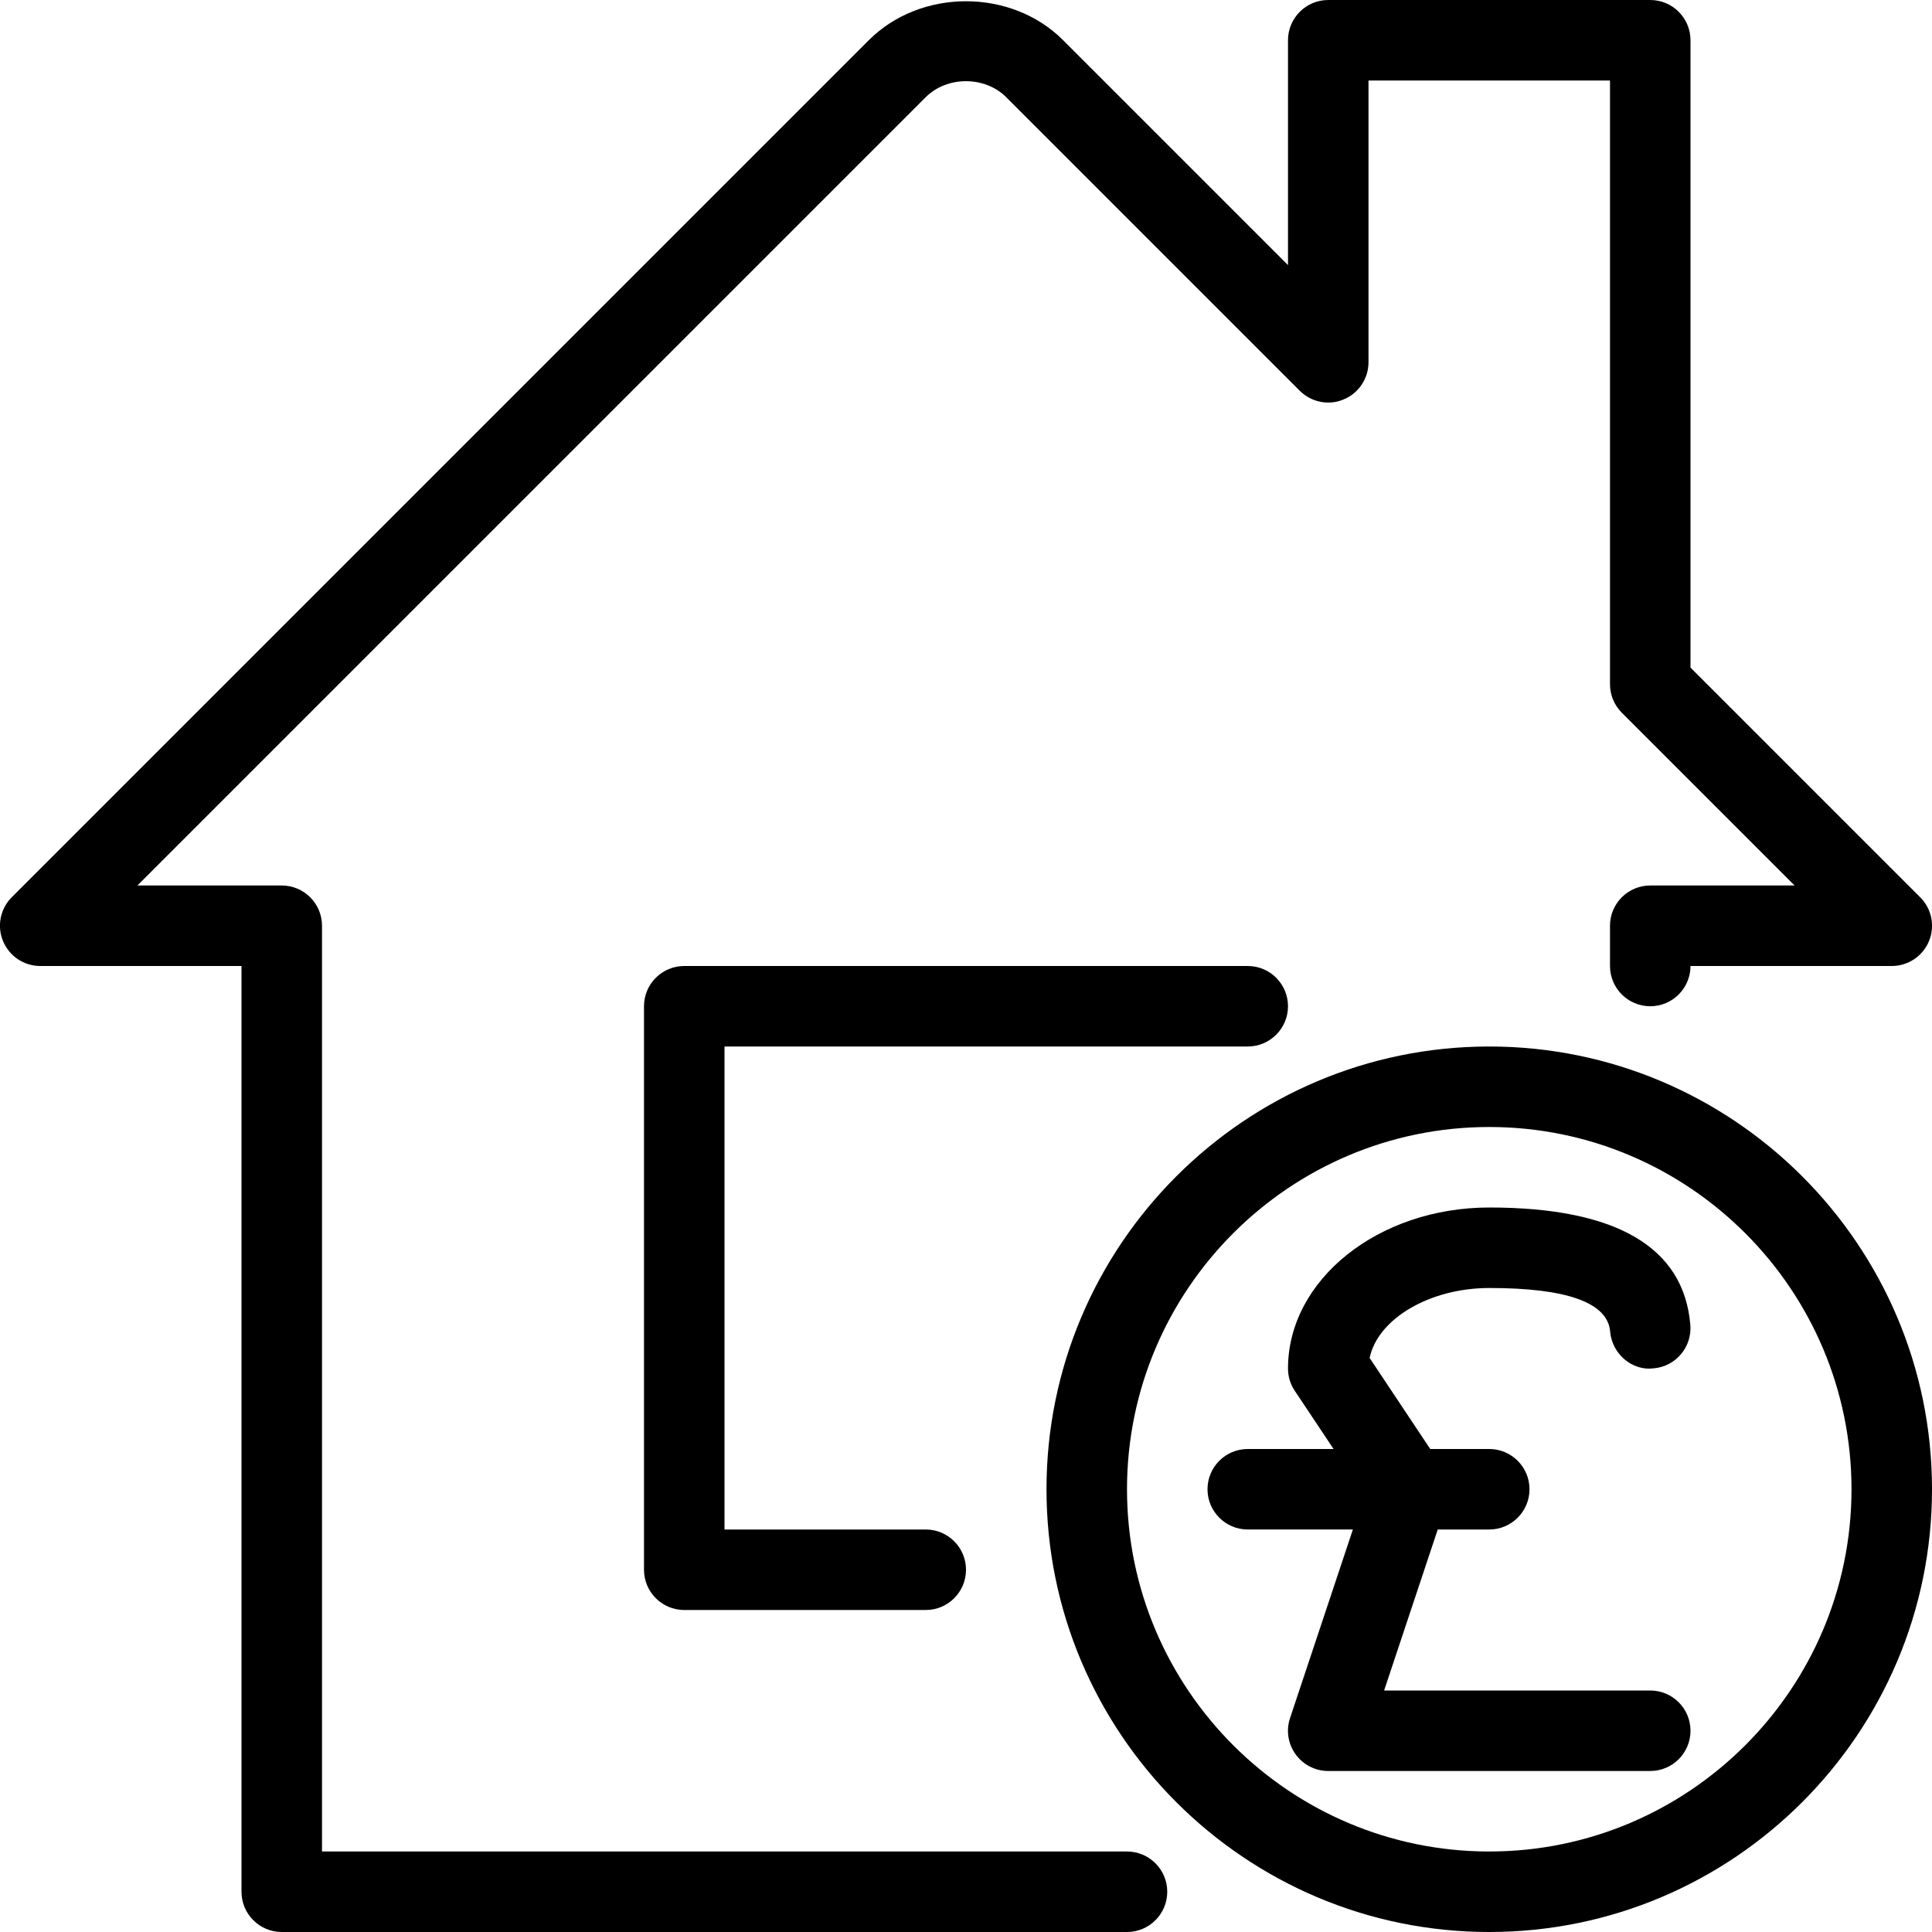
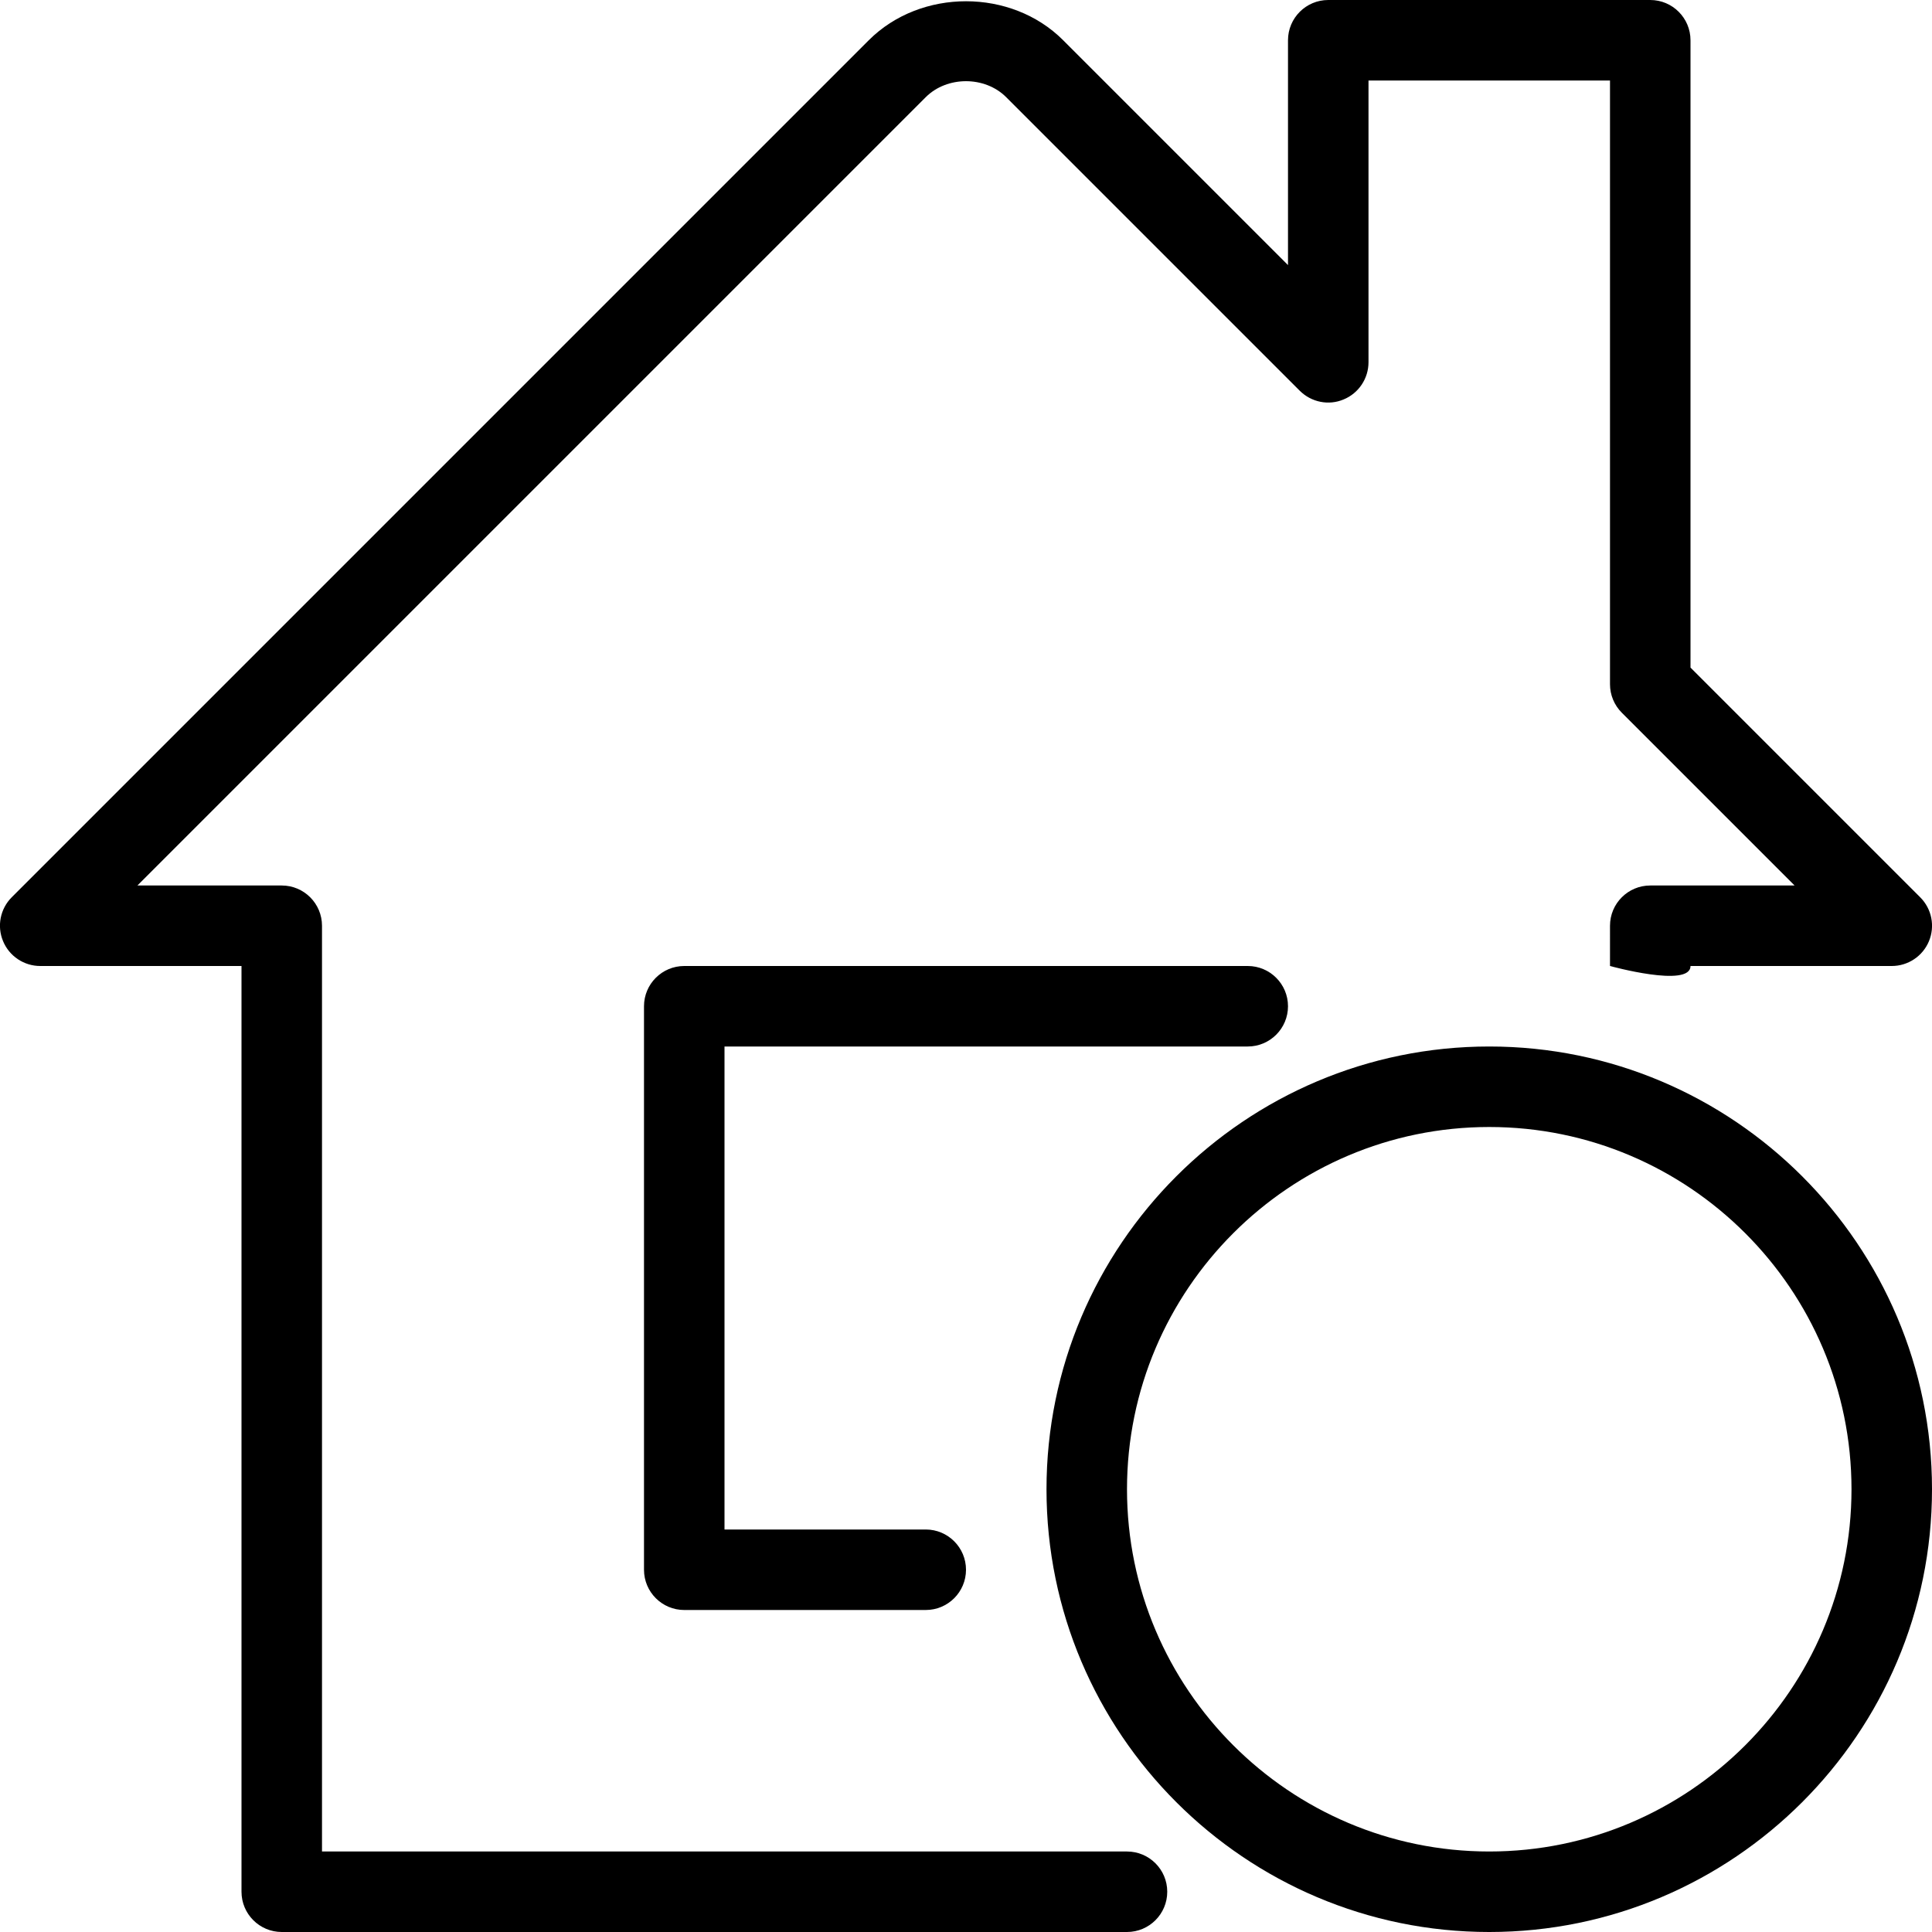
<svg xmlns="http://www.w3.org/2000/svg" version="1.1" id="Layer_1" x="0px" y="0px" viewBox="0 0 24 24" style="enable-background:new 0 0 24 24;" xml:space="preserve">
  <g>
    <path d="M15.5,13c0.276,0,0.5-0.224,0.5-0.5S15.776,12,15.5,12h-7C8.224,12,8,12.224,8,12.5v7C8,19.776,8.224,20,8.5,20h3   c0.276,0,0.5-0.224,0.5-0.5S11.776,19,11.5,19H9v-6H15.5z" />
-     <path d="M14,23H4V11.5C4,11.224,3.776,11,3.5,11H1.707L11.5,1.207c0.264-0.264,0.734-0.265,0.999,0l3.647,3.647   c0.144,0.143,0.359,0.187,0.545,0.108C16.878,4.885,17,4.702,17,4.5V1h3v7.5c0,0.133,0.053,0.26,0.147,0.354L22.293,11H20.5   c-0.276,0-0.5,0.224-0.5,0.5V12c0,0.276,0.224,0.5,0.5,0.5S21,12.276,21,12h2.5c0.202,0,0.385-0.122,0.462-0.308   c0.078-0.187,0.035-0.402-0.108-0.545L21,8.293V0.5C21,0.224,20.776,0,20.5,0h-4C16.224,0,16,0.224,16,0.5v2.793l-2.794-2.794   c-0.643-0.644-1.767-0.645-2.413,0L0.146,11.146c-0.143,0.143-0.186,0.358-0.108,0.545C0.115,11.878,0.298,12,0.5,12H3v11.5   C3,23.776,3.224,24,3.5,24H14c0.276,0,0.5-0.224,0.5-0.5S14.276,23,14,23z" />
+     <path d="M14,23H4V11.5C4,11.224,3.776,11,3.5,11H1.707L11.5,1.207c0.264-0.264,0.734-0.265,0.999,0l3.647,3.647   c0.144,0.143,0.359,0.187,0.545,0.108C16.878,4.885,17,4.702,17,4.5V1h3v7.5c0,0.133,0.053,0.26,0.147,0.354L22.293,11H20.5   c-0.276,0-0.5,0.224-0.5,0.5V12S21,12.276,21,12h2.5c0.202,0,0.385-0.122,0.462-0.308   c0.078-0.187,0.035-0.402-0.108-0.545L21,8.293V0.5C21,0.224,20.776,0,20.5,0h-4C16.224,0,16,0.224,16,0.5v2.793l-2.794-2.794   c-0.643-0.644-1.767-0.645-2.413,0L0.146,11.146c-0.143,0.143-0.186,0.358-0.108,0.545C0.115,11.878,0.298,12,0.5,12H3v11.5   C3,23.776,3.224,24,3.5,24H14c0.276,0,0.5-0.224,0.5-0.5S14.276,23,14,23z" />
    <path d="M18.5,13c-3.033,0-5.5,2.467-5.5,5.5s2.467,5.5,5.5,5.5s5.5-2.467,5.5-5.5S21.533,13,18.5,13z M18.5,23   c-2.481,0-4.5-2.019-4.5-4.5s2.019-4.5,4.5-4.5s4.5,2.019,4.5,4.5S20.981,23,18.5,23z" />
-     <path d="M20.5,21h-3.306l0.666-2h0.64c0.276,0,0.5-0.224,0.5-0.5S18.776,18,18.5,18h-0.733l-0.753-1.131   c0.1-0.483,0.741-0.869,1.488-0.869c0.965,0,1.47,0.182,1.5,0.542c0.023,0.275,0.272,0.491,0.54,0.456   c0.275-0.023,0.479-0.265,0.456-0.54C20.917,15.491,20.076,15,18.501,15C17.122,15,16,15.897,16,17   c0,0.099,0.029,0.195,0.084,0.277L16.566,18H15.5c-0.276,0-0.5,0.224-0.5,0.5s0.224,0.5,0.5,0.5h1.306l-0.78,2.341   c-0.052,0.153-0.026,0.321,0.068,0.451C16.188,21.923,16.339,22,16.5,22h4c0.276,0,0.5-0.224,0.5-0.5S20.776,21,20.5,21z" />
  </g>
</svg>